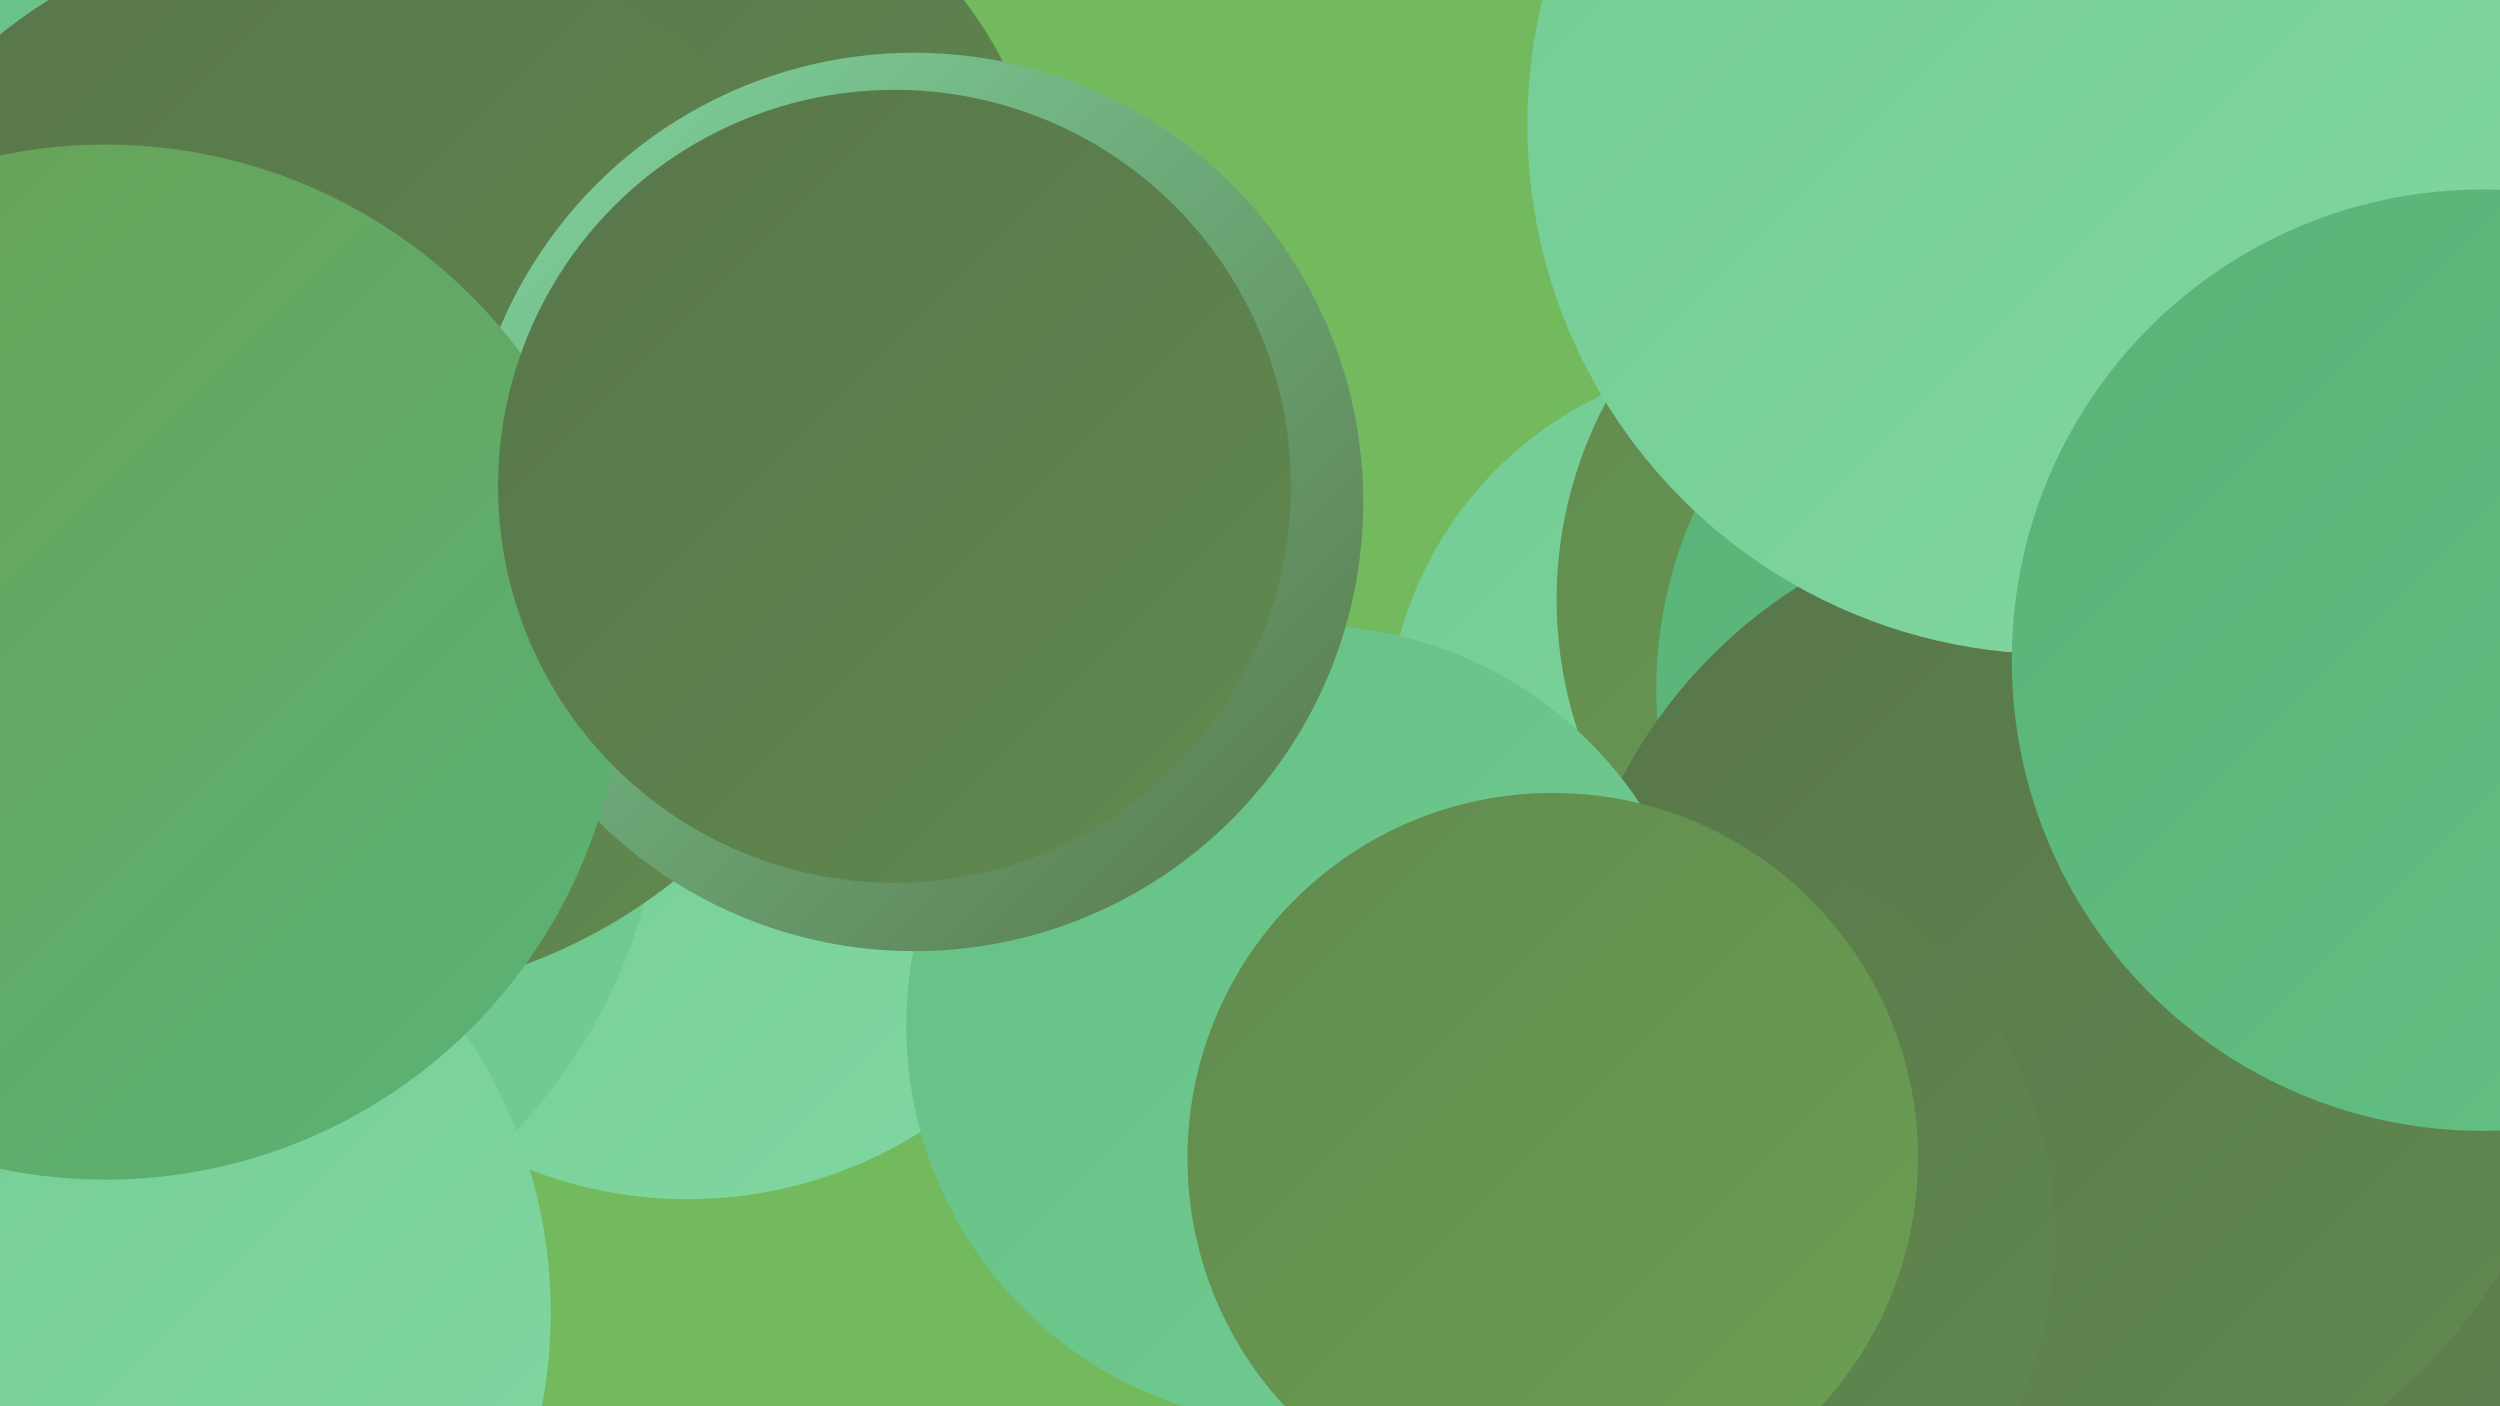
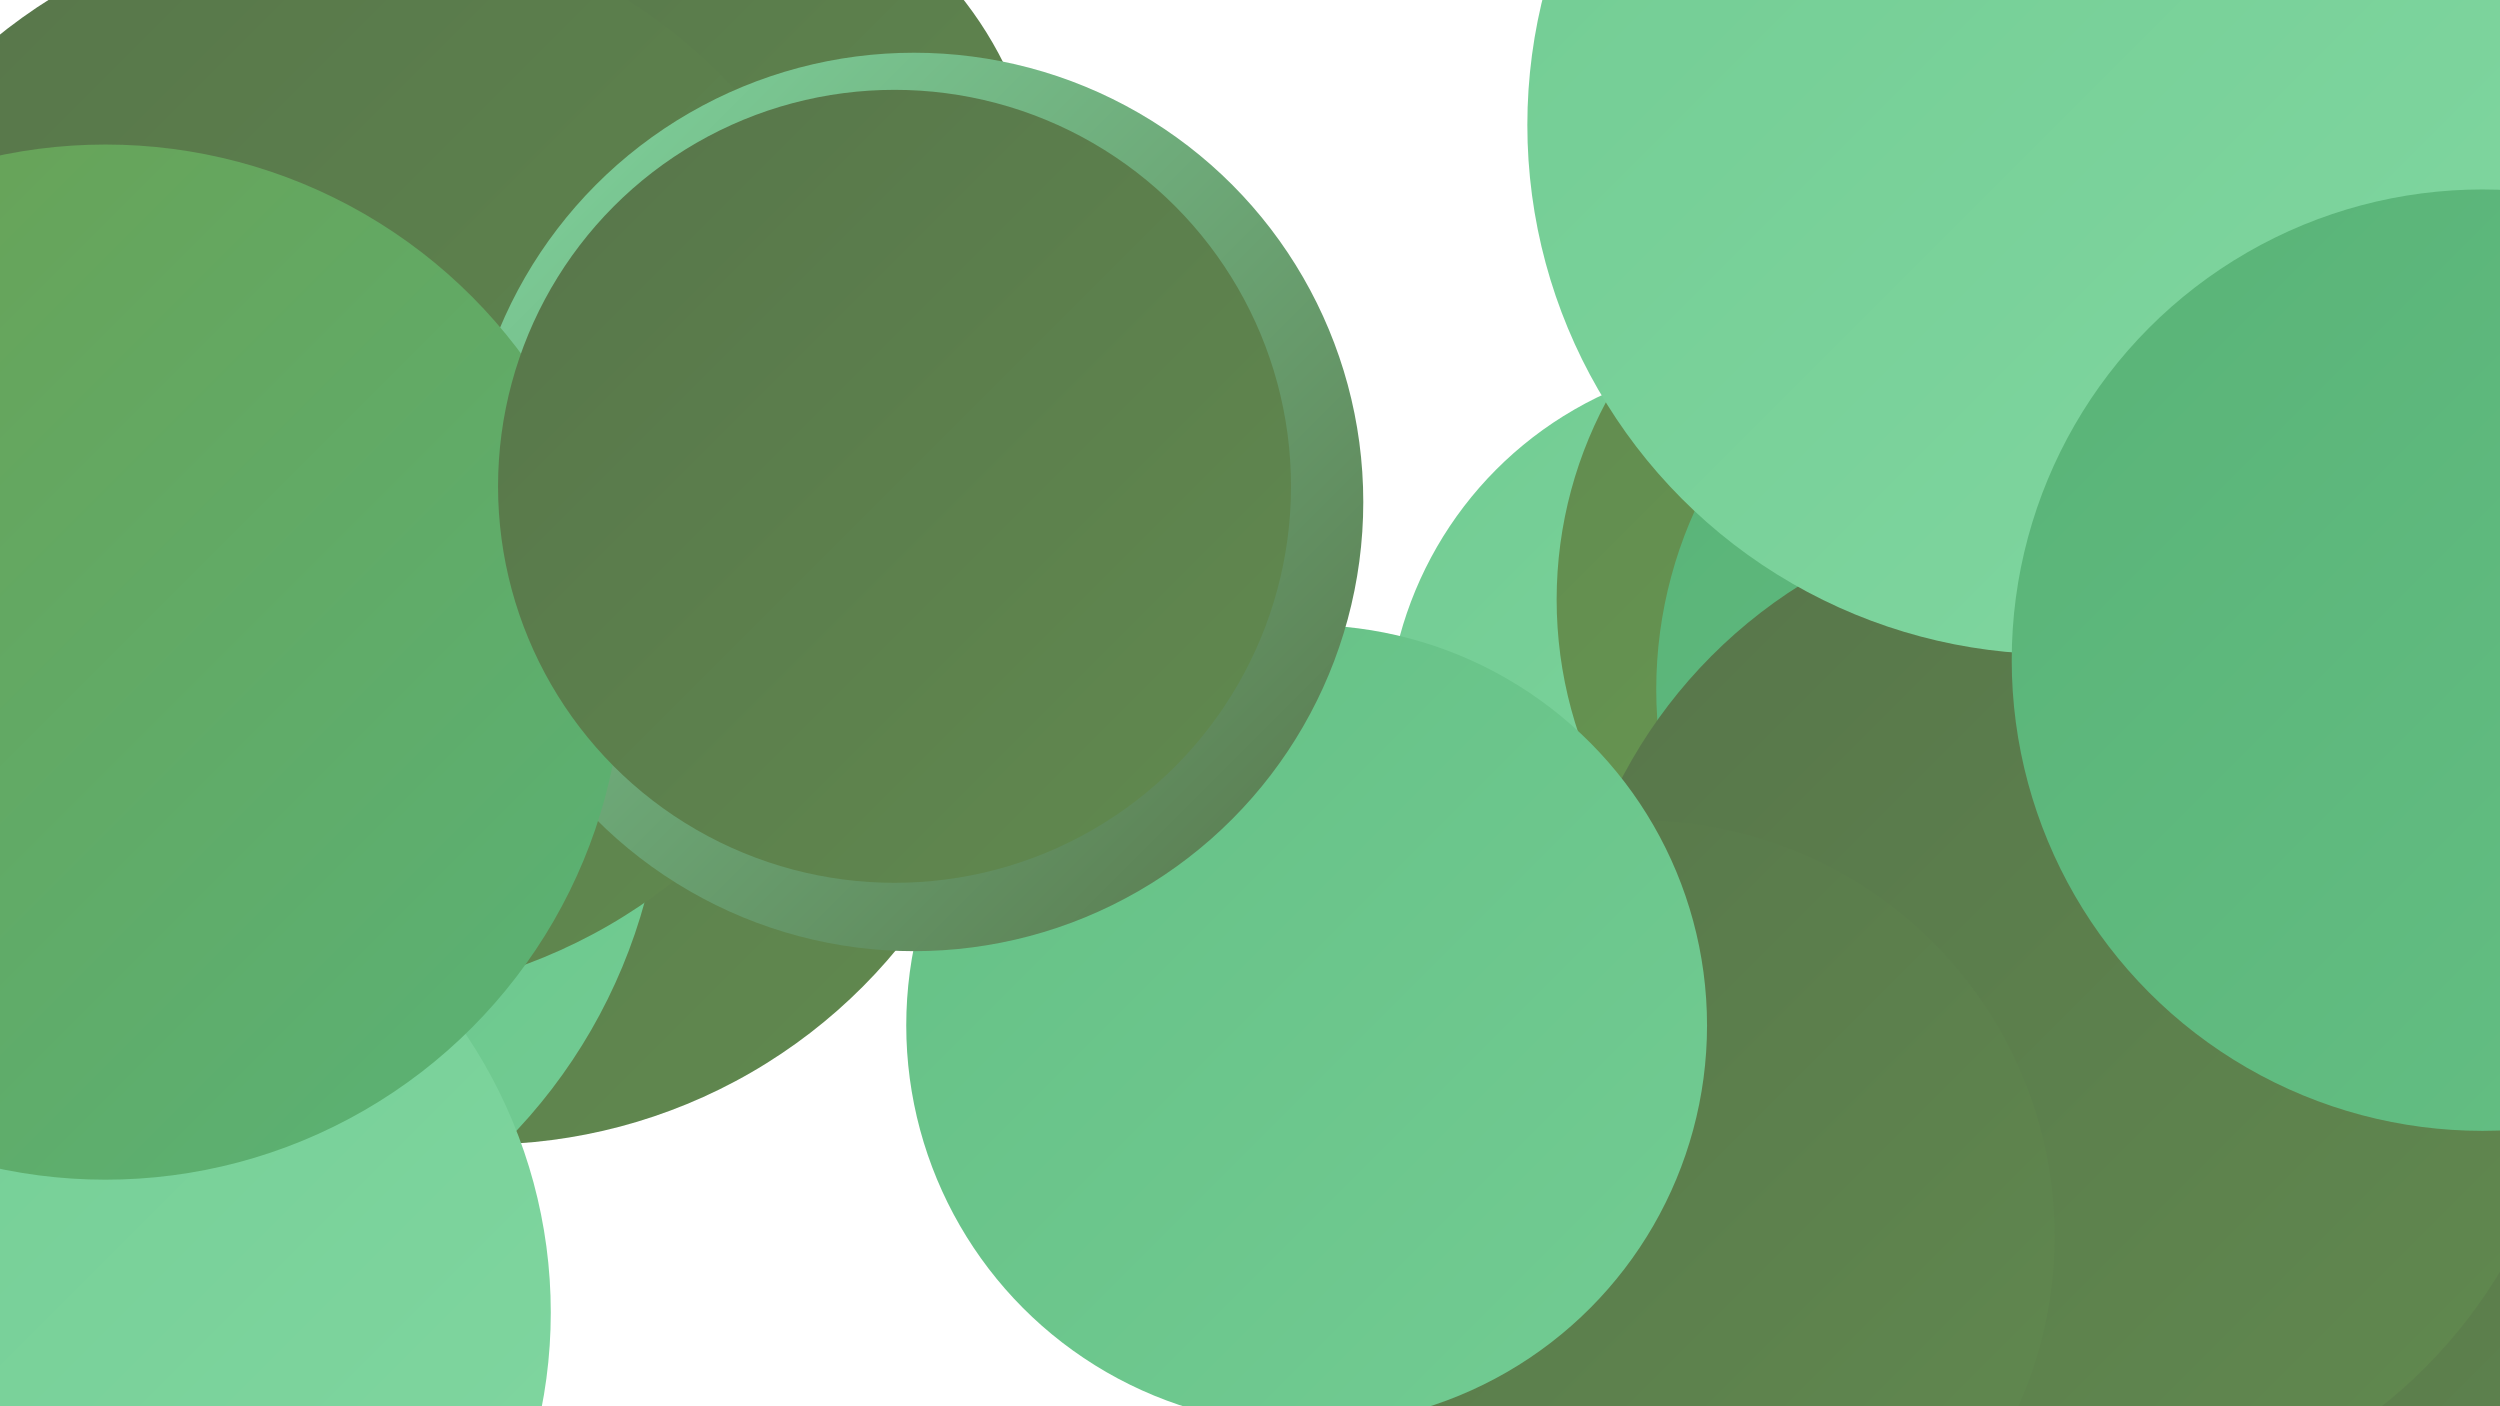
<svg xmlns="http://www.w3.org/2000/svg" width="1280" height="720">
  <defs>
    <linearGradient id="grad0" x1="0%" y1="0%" x2="100%" y2="100%">
      <stop offset="0%" style="stop-color:#57754a;stop-opacity:1" />
      <stop offset="100%" style="stop-color:#618a4f;stop-opacity:1" />
    </linearGradient>
    <linearGradient id="grad1" x1="0%" y1="0%" x2="100%" y2="100%">
      <stop offset="0%" style="stop-color:#618a4f;stop-opacity:1" />
      <stop offset="100%" style="stop-color:#6ba052;stop-opacity:1" />
    </linearGradient>
    <linearGradient id="grad2" x1="0%" y1="0%" x2="100%" y2="100%">
      <stop offset="0%" style="stop-color:#6ba052;stop-opacity:1" />
      <stop offset="100%" style="stop-color:#59b377;stop-opacity:1" />
    </linearGradient>
    <linearGradient id="grad3" x1="0%" y1="0%" x2="100%" y2="100%">
      <stop offset="0%" style="stop-color:#59b377;stop-opacity:1" />
      <stop offset="100%" style="stop-color:#65c085;stop-opacity:1" />
    </linearGradient>
    <linearGradient id="grad4" x1="0%" y1="0%" x2="100%" y2="100%">
      <stop offset="0%" style="stop-color:#65c085;stop-opacity:1" />
      <stop offset="100%" style="stop-color:#72cc93;stop-opacity:1" />
    </linearGradient>
    <linearGradient id="grad5" x1="0%" y1="0%" x2="100%" y2="100%">
      <stop offset="0%" style="stop-color:#72cc93;stop-opacity:1" />
      <stop offset="100%" style="stop-color:#81d7a1;stop-opacity:1" />
    </linearGradient>
    <linearGradient id="grad6" x1="0%" y1="0%" x2="100%" y2="100%">
      <stop offset="0%" style="stop-color:#81d7a1;stop-opacity:1" />
      <stop offset="100%" style="stop-color:#57754a;stop-opacity:1" />
    </linearGradient>
  </defs>
-   <rect width="1280" height="720" fill="#73ba5f" />
  <circle cx="902" cy="376" r="192" fill="url(#grad5)" />
-   <circle cx="76" cy="95" r="257" fill="url(#grad4)" />
  <circle cx="247" cy="311" r="275" fill="url(#grad0)" />
  <circle cx="1262" cy="709" r="281" fill="url(#grad0)" />
-   <circle cx="352" cy="390" r="224" fill="url(#grad5)" />
  <circle cx="1012" cy="307" r="215" fill="url(#grad1)" />
  <circle cx="1070" cy="353" r="222" fill="url(#grad3)" />
  <circle cx="1059" cy="518" r="258" fill="url(#grad0)" />
  <circle cx="61" cy="388" r="279" fill="url(#grad4)" />
  <circle cx="839" cy="633" r="213" fill="url(#grad0)" />
  <circle cx="342" cy="118" r="192" fill="url(#grad0)" />
  <circle cx="669" cy="525" r="205" fill="url(#grad4)" />
  <circle cx="173" cy="234" r="277" fill="url(#grad0)" />
  <circle cx="27" cy="672" r="255" fill="url(#grad5)" />
-   <circle cx="795" cy="593" r="187" fill="url(#grad1)" />
  <circle cx="1053" cy="64" r="271" fill="url(#grad5)" />
  <circle cx="468" cy="257" r="230" fill="url(#grad6)" />
  <circle cx="1271" cy="338" r="241" fill="url(#grad3)" />
  <circle cx="54" cy="339" r="265" fill="url(#grad2)" />
  <circle cx="458" cy="249" r="203" fill="url(#grad0)" />
</svg>